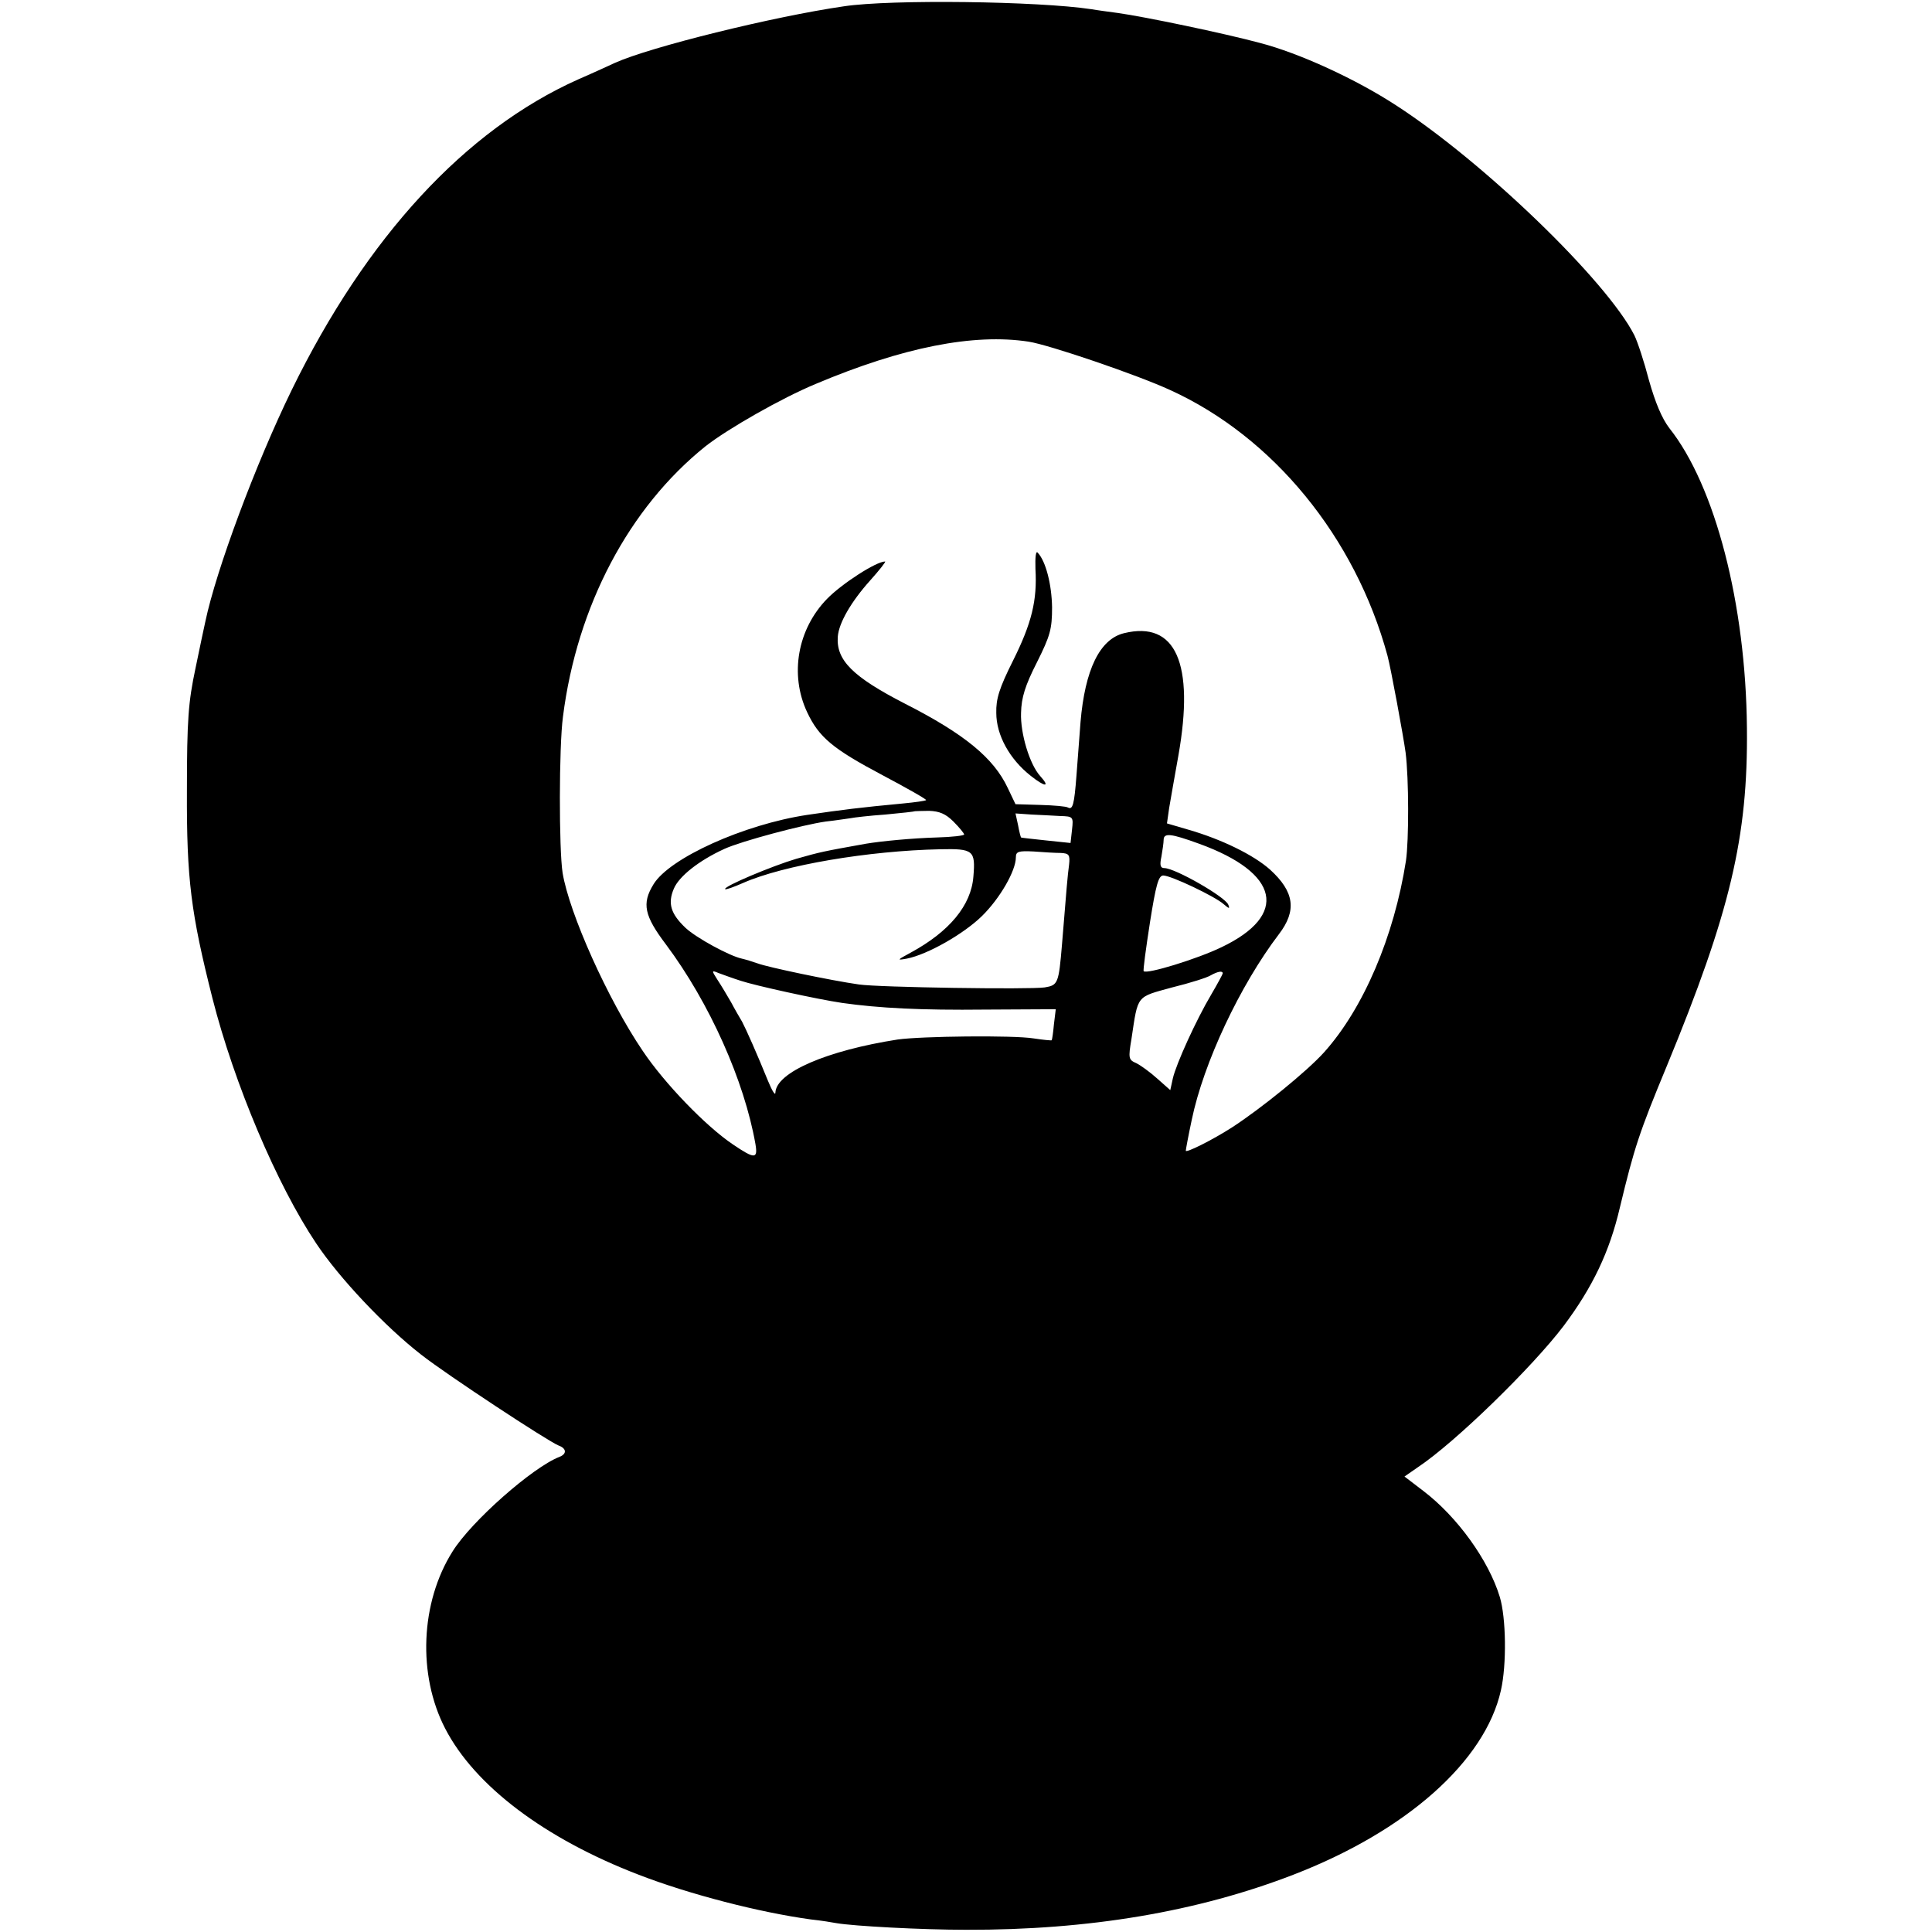
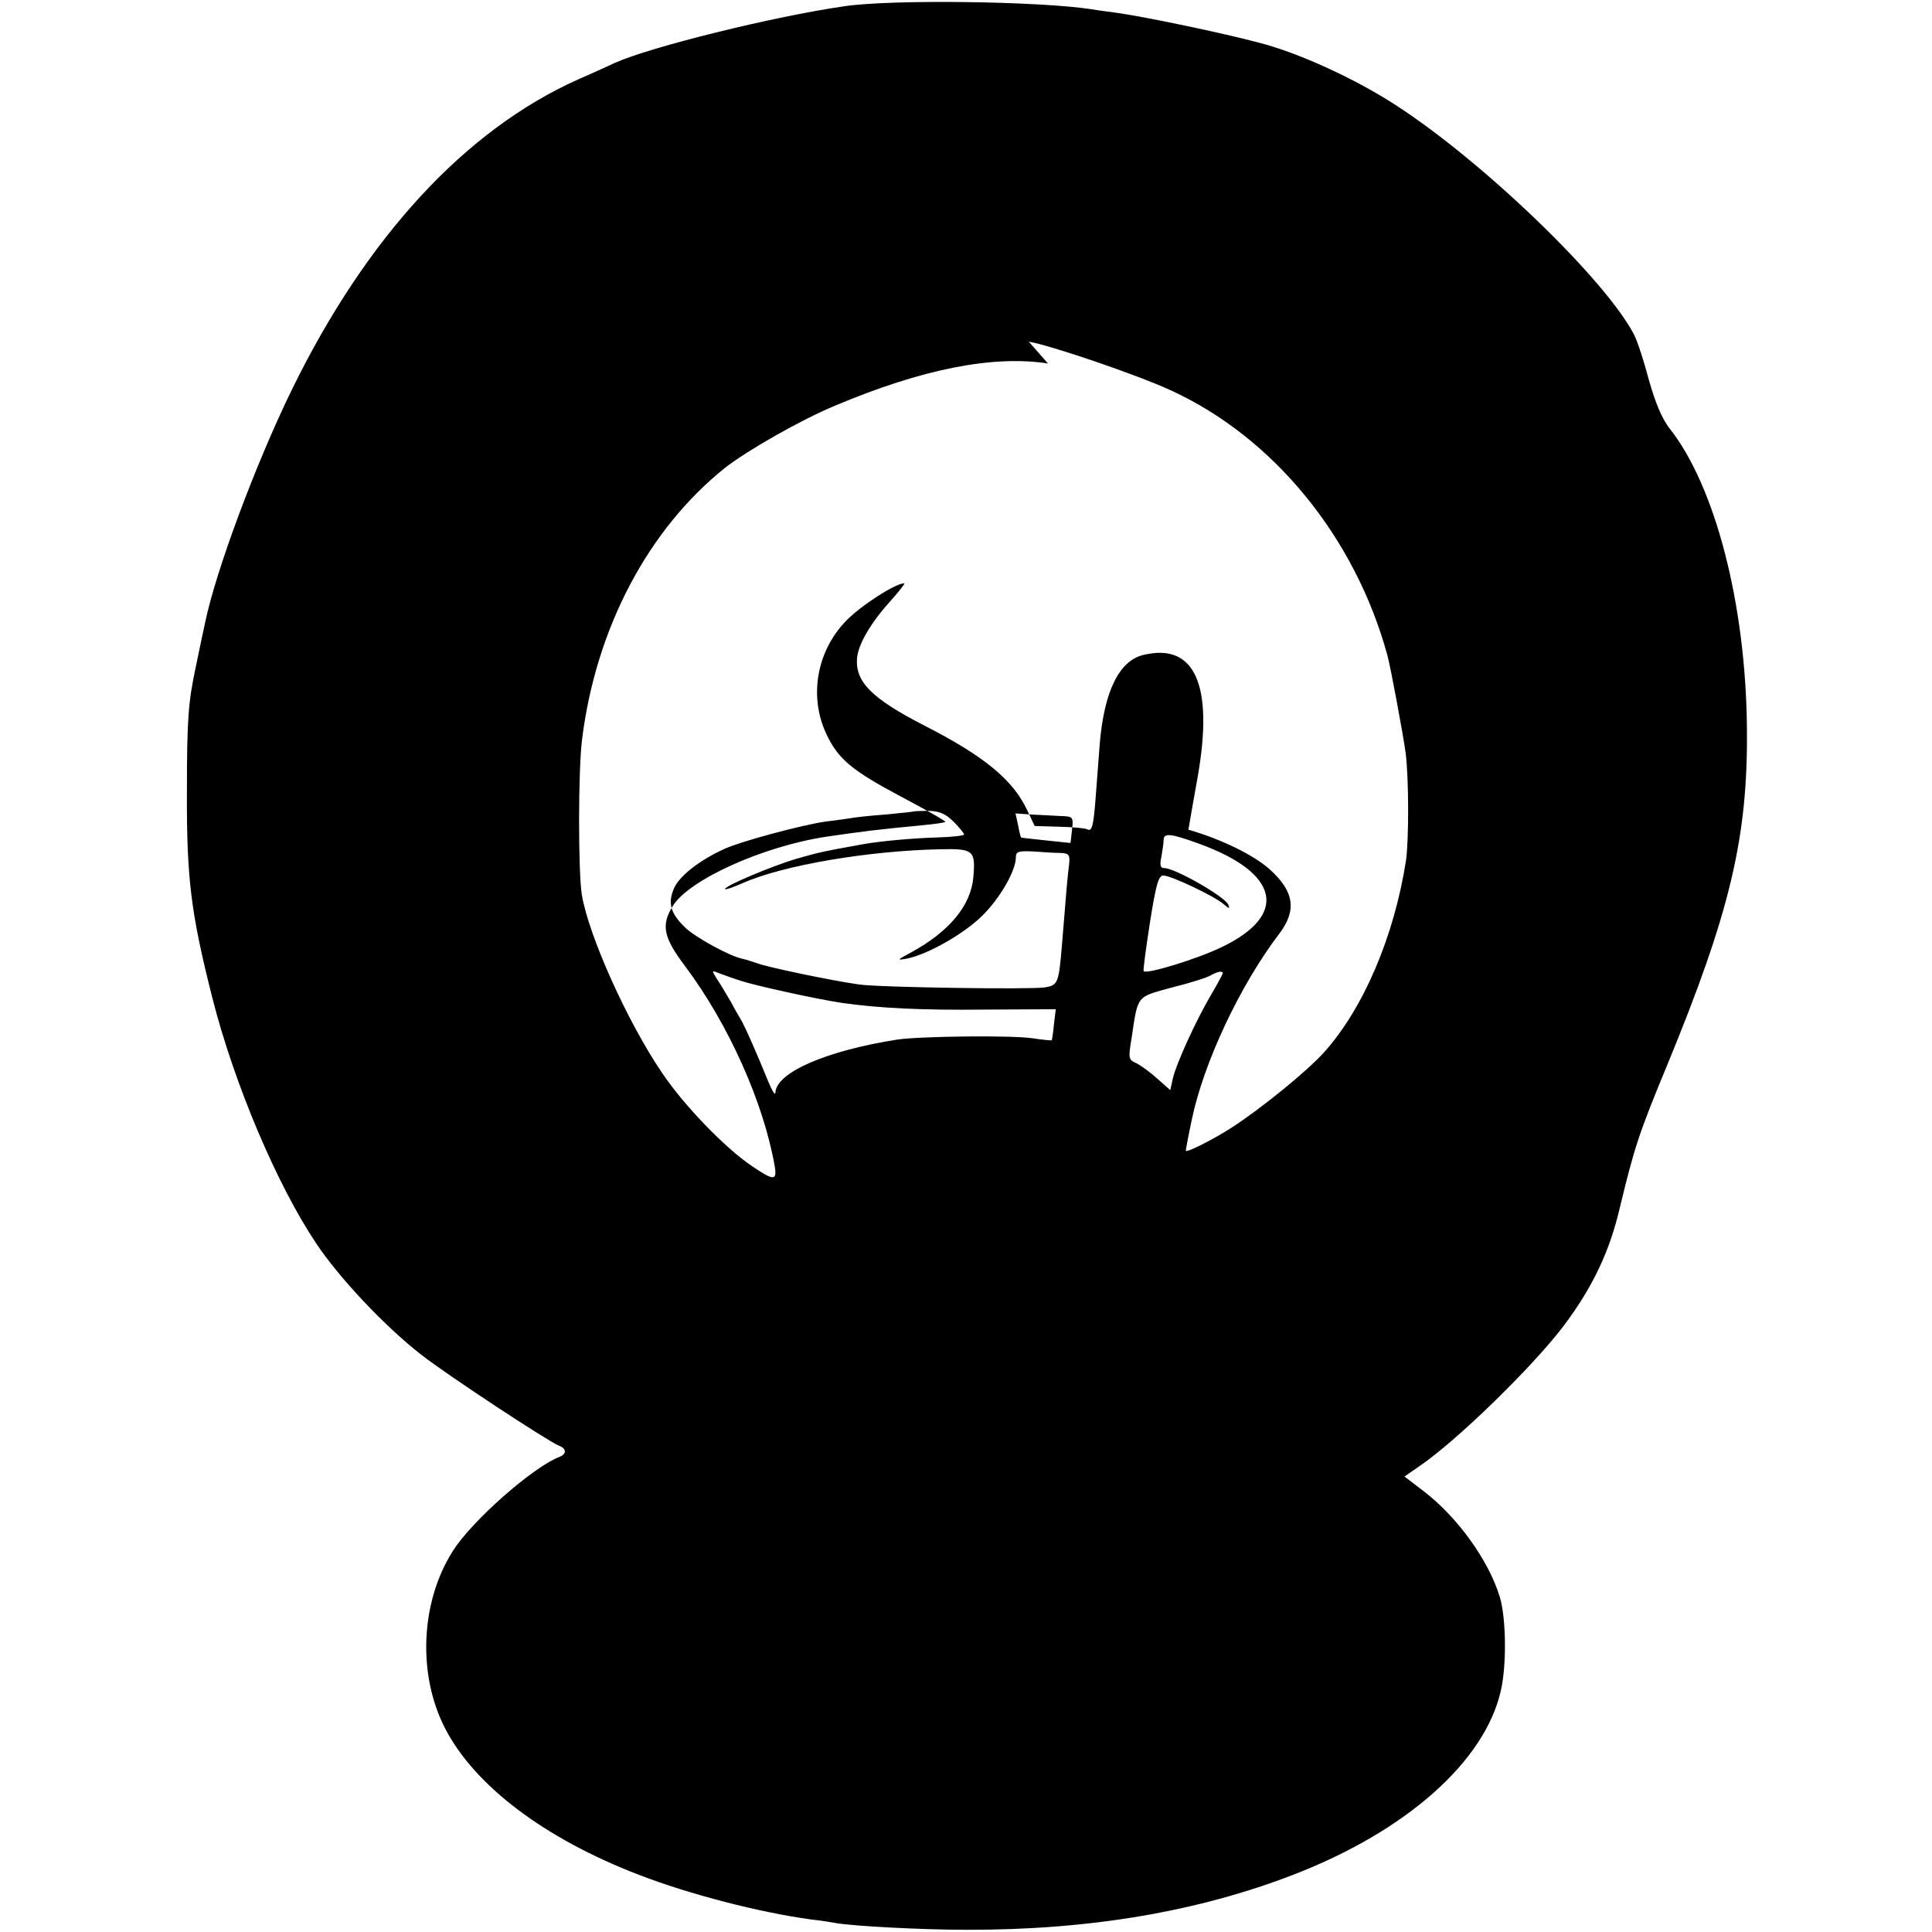
<svg xmlns="http://www.w3.org/2000/svg" version="1.0" width="523pt" height="523pt" viewBox="0 0 523 523" preserveAspectRatio="xMidYMid meet">
  <g transform="translate(0,523) scale(0.1,-0.1)" fill="#000000" stroke="none">
-     <path d="M2285 5213 c-193 -28 -524 -110 -620 -153 -11 -5 -56 -26 -100 -45 -306 -137 -573 -427 -775 -840 -99 -203 -205 -489 -234 -627 -3 -13 -15 -70 -27 -128 -19 -90 -23 -137 -23 -330 -1 -241 11 -332 69 -562 59 -232 175 -506 281 -664 62 -93 185 -224 284 -301 70 -55 344 -235 372 -246 22 -8 23 -23 2 -31 -72 -28 -238 -174 -289 -256 -87 -138 -95 -334 -20 -479 80 -155 269 -298 524 -396 137 -53 327 -102 466 -121 28 -3 59 -8 69 -10 46 -8 231 -18 351 -18 333 -1 627 49 886 149 306 118 519 307 562 499 16 70 14 197 -3 253 -30 99 -115 217 -207 287 l-51 39 36 25 c101 67 311 272 395 383 78 104 124 200 152 320 39 162 52 202 127 383 172 417 220 620 217 915 -3 336 -86 656 -210 812 -20 26 -38 69 -55 129 -13 50 -31 105 -40 123 -75 147 -407 468 -645 622 -109 71 -261 141 -369 169 -97 26 -312 71 -385 81 -22 3 -53 7 -70 10 -145 22 -544 27 -670 8z m500 -908 c53 -8 292 -89 383 -131 279 -127 501 -399 588 -719 9 -33 43 -218 49 -262 9 -71 9 -238 1 -293 -32 -205 -115 -400 -222 -519 -46 -51 -169 -151 -249 -203 -53 -34 -125 -70 -125 -63 0 3 7 41 16 83 32 155 131 365 236 503 49 64 42 115 -24 175 -45 40 -131 82 -221 108 l-58 17 6 42 c4 23 15 87 25 142 44 249 -7 365 -147 331 -66 -16 -106 -99 -118 -241 -3 -38 -8 -104 -11 -145 -6 -78 -10 -93 -23 -86 -4 3 -38 6 -75 7 l-67 2 -21 44 c-38 81 -117 146 -278 228 -142 73 -187 118 -182 182 3 37 36 94 87 151 26 29 44 52 41 52 -24 0 -117 -60 -157 -101 -80 -82 -102 -205 -54 -307 32 -68 69 -99 205 -171 66 -35 119 -65 117 -67 -2 -2 -30 -6 -62 -9 -117 -11 -165 -17 -260 -31 -172 -26 -373 -117 -416 -188 -32 -52 -25 -85 34 -163 118 -158 212 -369 242 -540 7 -41 -2 -41 -61 -1 -73 49 -185 165 -244 253 -95 140 -199 373 -217 482 -10 64 -10 341 1 423 38 300 179 566 386 732 60 47 205 130 299 169 235 99 427 137 576 114z m-204 -1299 c16 -16 29 -32 29 -35 0 -3 -33 -7 -73 -8 -68 -2 -151 -10 -193 -17 -117 -21 -122 -22 -189 -41 -64 -19 -198 -75 -192 -82 2 -2 24 6 49 17 109 48 339 87 533 91 90 2 96 -3 90 -74 -6 -78 -65 -149 -170 -206 -37 -20 -38 -21 -10 -16 56 11 154 67 203 115 49 48 92 123 92 159 0 16 7 18 48 16 26 -2 59 -4 73 -4 23 -1 26 -5 23 -32 -4 -29 -7 -66 -19 -214 -9 -108 -11 -112 -47 -118 -41 -6 -449 0 -503 8 -77 11 -248 47 -274 57 -14 5 -34 11 -43 13 -33 7 -123 56 -152 83 -40 38 -49 66 -32 106 14 34 69 77 137 108 46 21 211 65 274 74 28 3 58 8 67 9 9 2 52 7 95 10 43 4 79 8 80 9 1 0 18 1 38 1 28 -1 45 -8 66 -29z m289 15 c35 -1 36 -2 32 -37 l-4 -36 -67 7 c-36 4 -67 7 -67 8 -1 1 -5 16 -8 33 l-7 32 43 -3 c24 -1 59 -3 78 -4z m376 -75 c218 -79 243 -193 61 -280 -66 -32 -203 -74 -211 -65 -2 2 6 61 17 132 16 101 23 127 36 127 21 0 141 -57 164 -78 14 -12 17 -13 12 -1 -8 21 -144 99 -173 99 -11 0 -13 8 -8 31 3 17 6 38 6 45 0 20 19 18 96 -10z m-1241 -371 c39 -13 207 -50 275 -60 99 -14 213 -20 387 -18 l191 1 -5 -41 c-2 -23 -5 -42 -6 -43 -1 -1 -23 1 -49 5 -56 9 -304 6 -368 -3 -192 -30 -329 -89 -331 -144 0 -9 -9 5 -20 32 -30 74 -59 139 -70 160 -6 10 -20 34 -30 53 -11 19 -27 46 -37 61 -16 25 -16 26 3 18 11 -4 38 -14 60 -21z m1305 20 c0 -2 -14 -28 -31 -57 -41 -69 -95 -188 -104 -227 l-7 -32 -35 31 c-20 18 -45 36 -57 42 -21 9 -22 13 -13 66 18 120 12 112 110 139 49 12 96 27 105 33 18 10 32 13 32 5z" />
-     <path d="M2803 3690 c5 -85 -10 -147 -61 -249 -37 -74 -46 -103 -45 -141 0 -60 36 -125 93 -170 39 -31 54 -32 26 -1 -29 32 -54 116 -52 171 1 42 11 74 43 137 36 72 41 90 41 149 -1 62 -17 125 -39 148 -5 6 -7 -13 -6 -44z" />
+     <path d="M2285 5213 c-193 -28 -524 -110 -620 -153 -11 -5 -56 -26 -100 -45 -306 -137 -573 -427 -775 -840 -99 -203 -205 -489 -234 -627 -3 -13 -15 -70 -27 -128 -19 -90 -23 -137 -23 -330 -1 -241 11 -332 69 -562 59 -232 175 -506 281 -664 62 -93 185 -224 284 -301 70 -55 344 -235 372 -246 22 -8 23 -23 2 -31 -72 -28 -238 -174 -289 -256 -87 -138 -95 -334 -20 -479 80 -155 269 -298 524 -396 137 -53 327 -102 466 -121 28 -3 59 -8 69 -10 46 -8 231 -18 351 -18 333 -1 627 49 886 149 306 118 519 307 562 499 16 70 14 197 -3 253 -30 99 -115 217 -207 287 l-51 39 36 25 c101 67 311 272 395 383 78 104 124 200 152 320 39 162 52 202 127 383 172 417 220 620 217 915 -3 336 -86 656 -210 812 -20 26 -38 69 -55 129 -13 50 -31 105 -40 123 -75 147 -407 468 -645 622 -109 71 -261 141 -369 169 -97 26 -312 71 -385 81 -22 3 -53 7 -70 10 -145 22 -544 27 -670 8z m500 -908 c53 -8 292 -89 383 -131 279 -127 501 -399 588 -719 9 -33 43 -218 49 -262 9 -71 9 -238 1 -293 -32 -205 -115 -400 -222 -519 -46 -51 -169 -151 -249 -203 -53 -34 -125 -70 -125 -63 0 3 7 41 16 83 32 155 131 365 236 503 49 64 42 115 -24 175 -45 40 -131 82 -221 108 c4 23 15 87 25 142 44 249 -7 365 -147 331 -66 -16 -106 -99 -118 -241 -3 -38 -8 -104 -11 -145 -6 -78 -10 -93 -23 -86 -4 3 -38 6 -75 7 l-67 2 -21 44 c-38 81 -117 146 -278 228 -142 73 -187 118 -182 182 3 37 36 94 87 151 26 29 44 52 41 52 -24 0 -117 -60 -157 -101 -80 -82 -102 -205 -54 -307 32 -68 69 -99 205 -171 66 -35 119 -65 117 -67 -2 -2 -30 -6 -62 -9 -117 -11 -165 -17 -260 -31 -172 -26 -373 -117 -416 -188 -32 -52 -25 -85 34 -163 118 -158 212 -369 242 -540 7 -41 -2 -41 -61 -1 -73 49 -185 165 -244 253 -95 140 -199 373 -217 482 -10 64 -10 341 1 423 38 300 179 566 386 732 60 47 205 130 299 169 235 99 427 137 576 114z m-204 -1299 c16 -16 29 -32 29 -35 0 -3 -33 -7 -73 -8 -68 -2 -151 -10 -193 -17 -117 -21 -122 -22 -189 -41 -64 -19 -198 -75 -192 -82 2 -2 24 6 49 17 109 48 339 87 533 91 90 2 96 -3 90 -74 -6 -78 -65 -149 -170 -206 -37 -20 -38 -21 -10 -16 56 11 154 67 203 115 49 48 92 123 92 159 0 16 7 18 48 16 26 -2 59 -4 73 -4 23 -1 26 -5 23 -32 -4 -29 -7 -66 -19 -214 -9 -108 -11 -112 -47 -118 -41 -6 -449 0 -503 8 -77 11 -248 47 -274 57 -14 5 -34 11 -43 13 -33 7 -123 56 -152 83 -40 38 -49 66 -32 106 14 34 69 77 137 108 46 21 211 65 274 74 28 3 58 8 67 9 9 2 52 7 95 10 43 4 79 8 80 9 1 0 18 1 38 1 28 -1 45 -8 66 -29z m289 15 c35 -1 36 -2 32 -37 l-4 -36 -67 7 c-36 4 -67 7 -67 8 -1 1 -5 16 -8 33 l-7 32 43 -3 c24 -1 59 -3 78 -4z m376 -75 c218 -79 243 -193 61 -280 -66 -32 -203 -74 -211 -65 -2 2 6 61 17 132 16 101 23 127 36 127 21 0 141 -57 164 -78 14 -12 17 -13 12 -1 -8 21 -144 99 -173 99 -11 0 -13 8 -8 31 3 17 6 38 6 45 0 20 19 18 96 -10z m-1241 -371 c39 -13 207 -50 275 -60 99 -14 213 -20 387 -18 l191 1 -5 -41 c-2 -23 -5 -42 -6 -43 -1 -1 -23 1 -49 5 -56 9 -304 6 -368 -3 -192 -30 -329 -89 -331 -144 0 -9 -9 5 -20 32 -30 74 -59 139 -70 160 -6 10 -20 34 -30 53 -11 19 -27 46 -37 61 -16 25 -16 26 3 18 11 -4 38 -14 60 -21z m1305 20 c0 -2 -14 -28 -31 -57 -41 -69 -95 -188 -104 -227 l-7 -32 -35 31 c-20 18 -45 36 -57 42 -21 9 -22 13 -13 66 18 120 12 112 110 139 49 12 96 27 105 33 18 10 32 13 32 5z" />
  </g>
</svg>